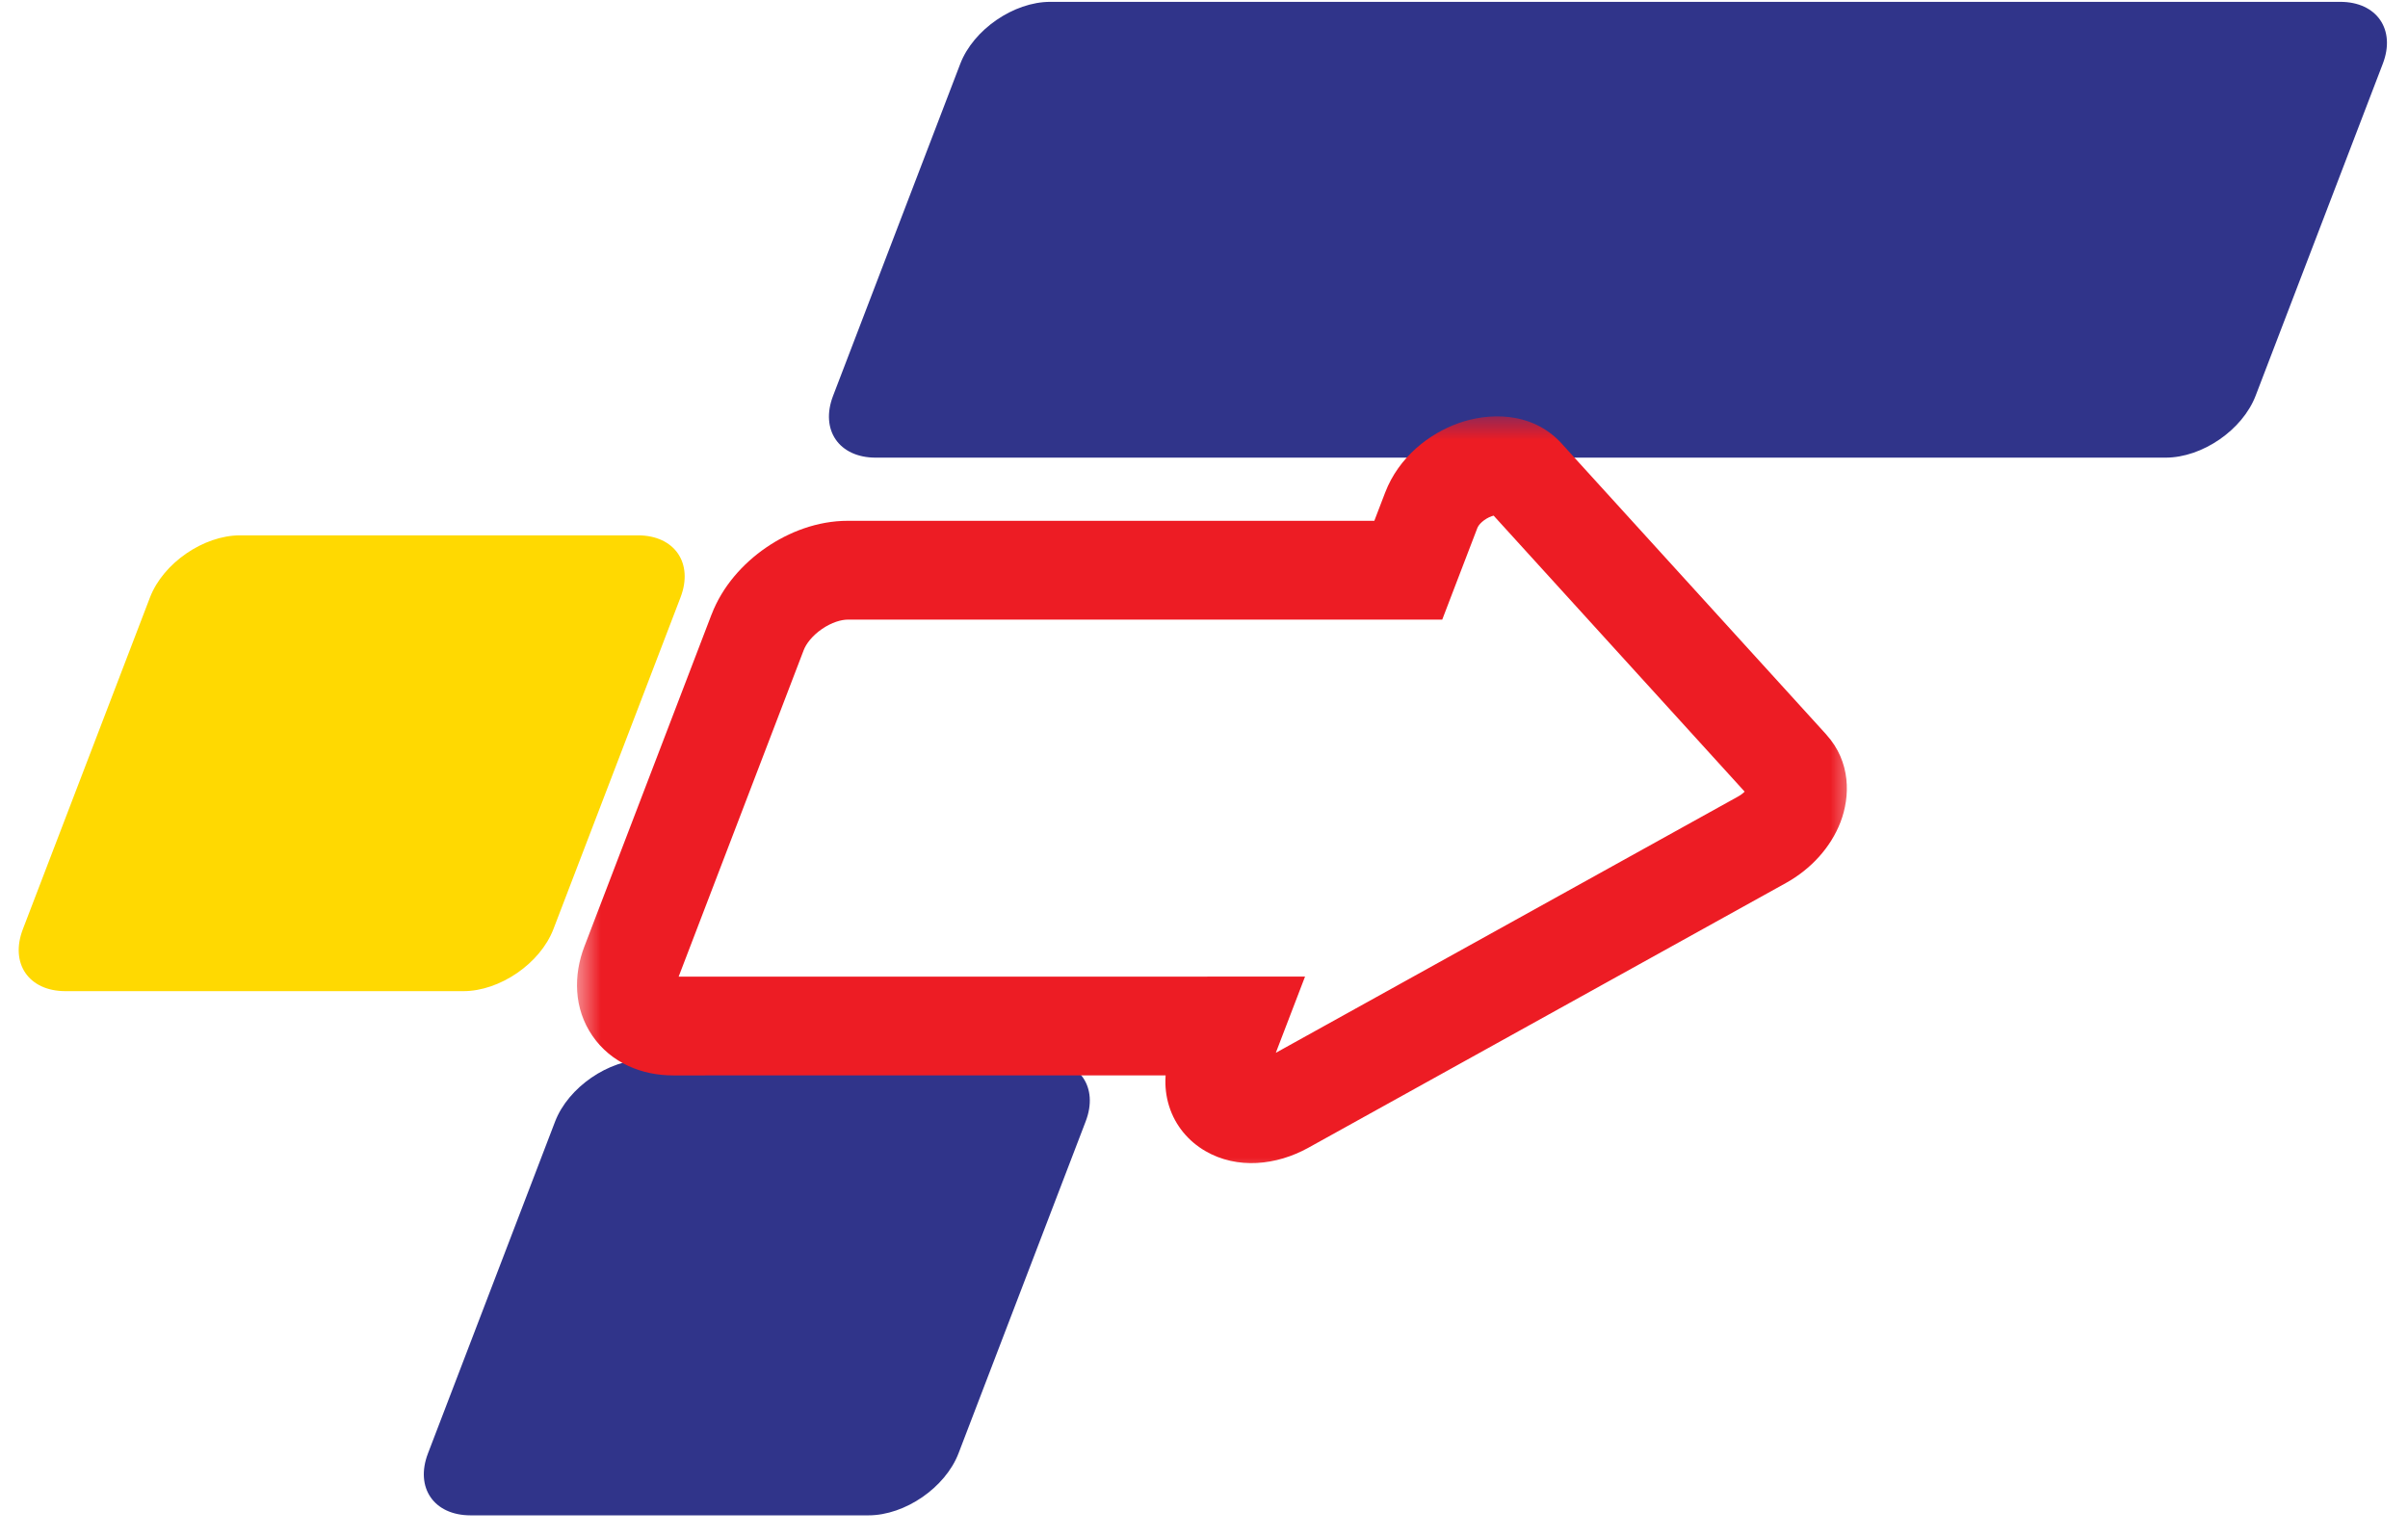
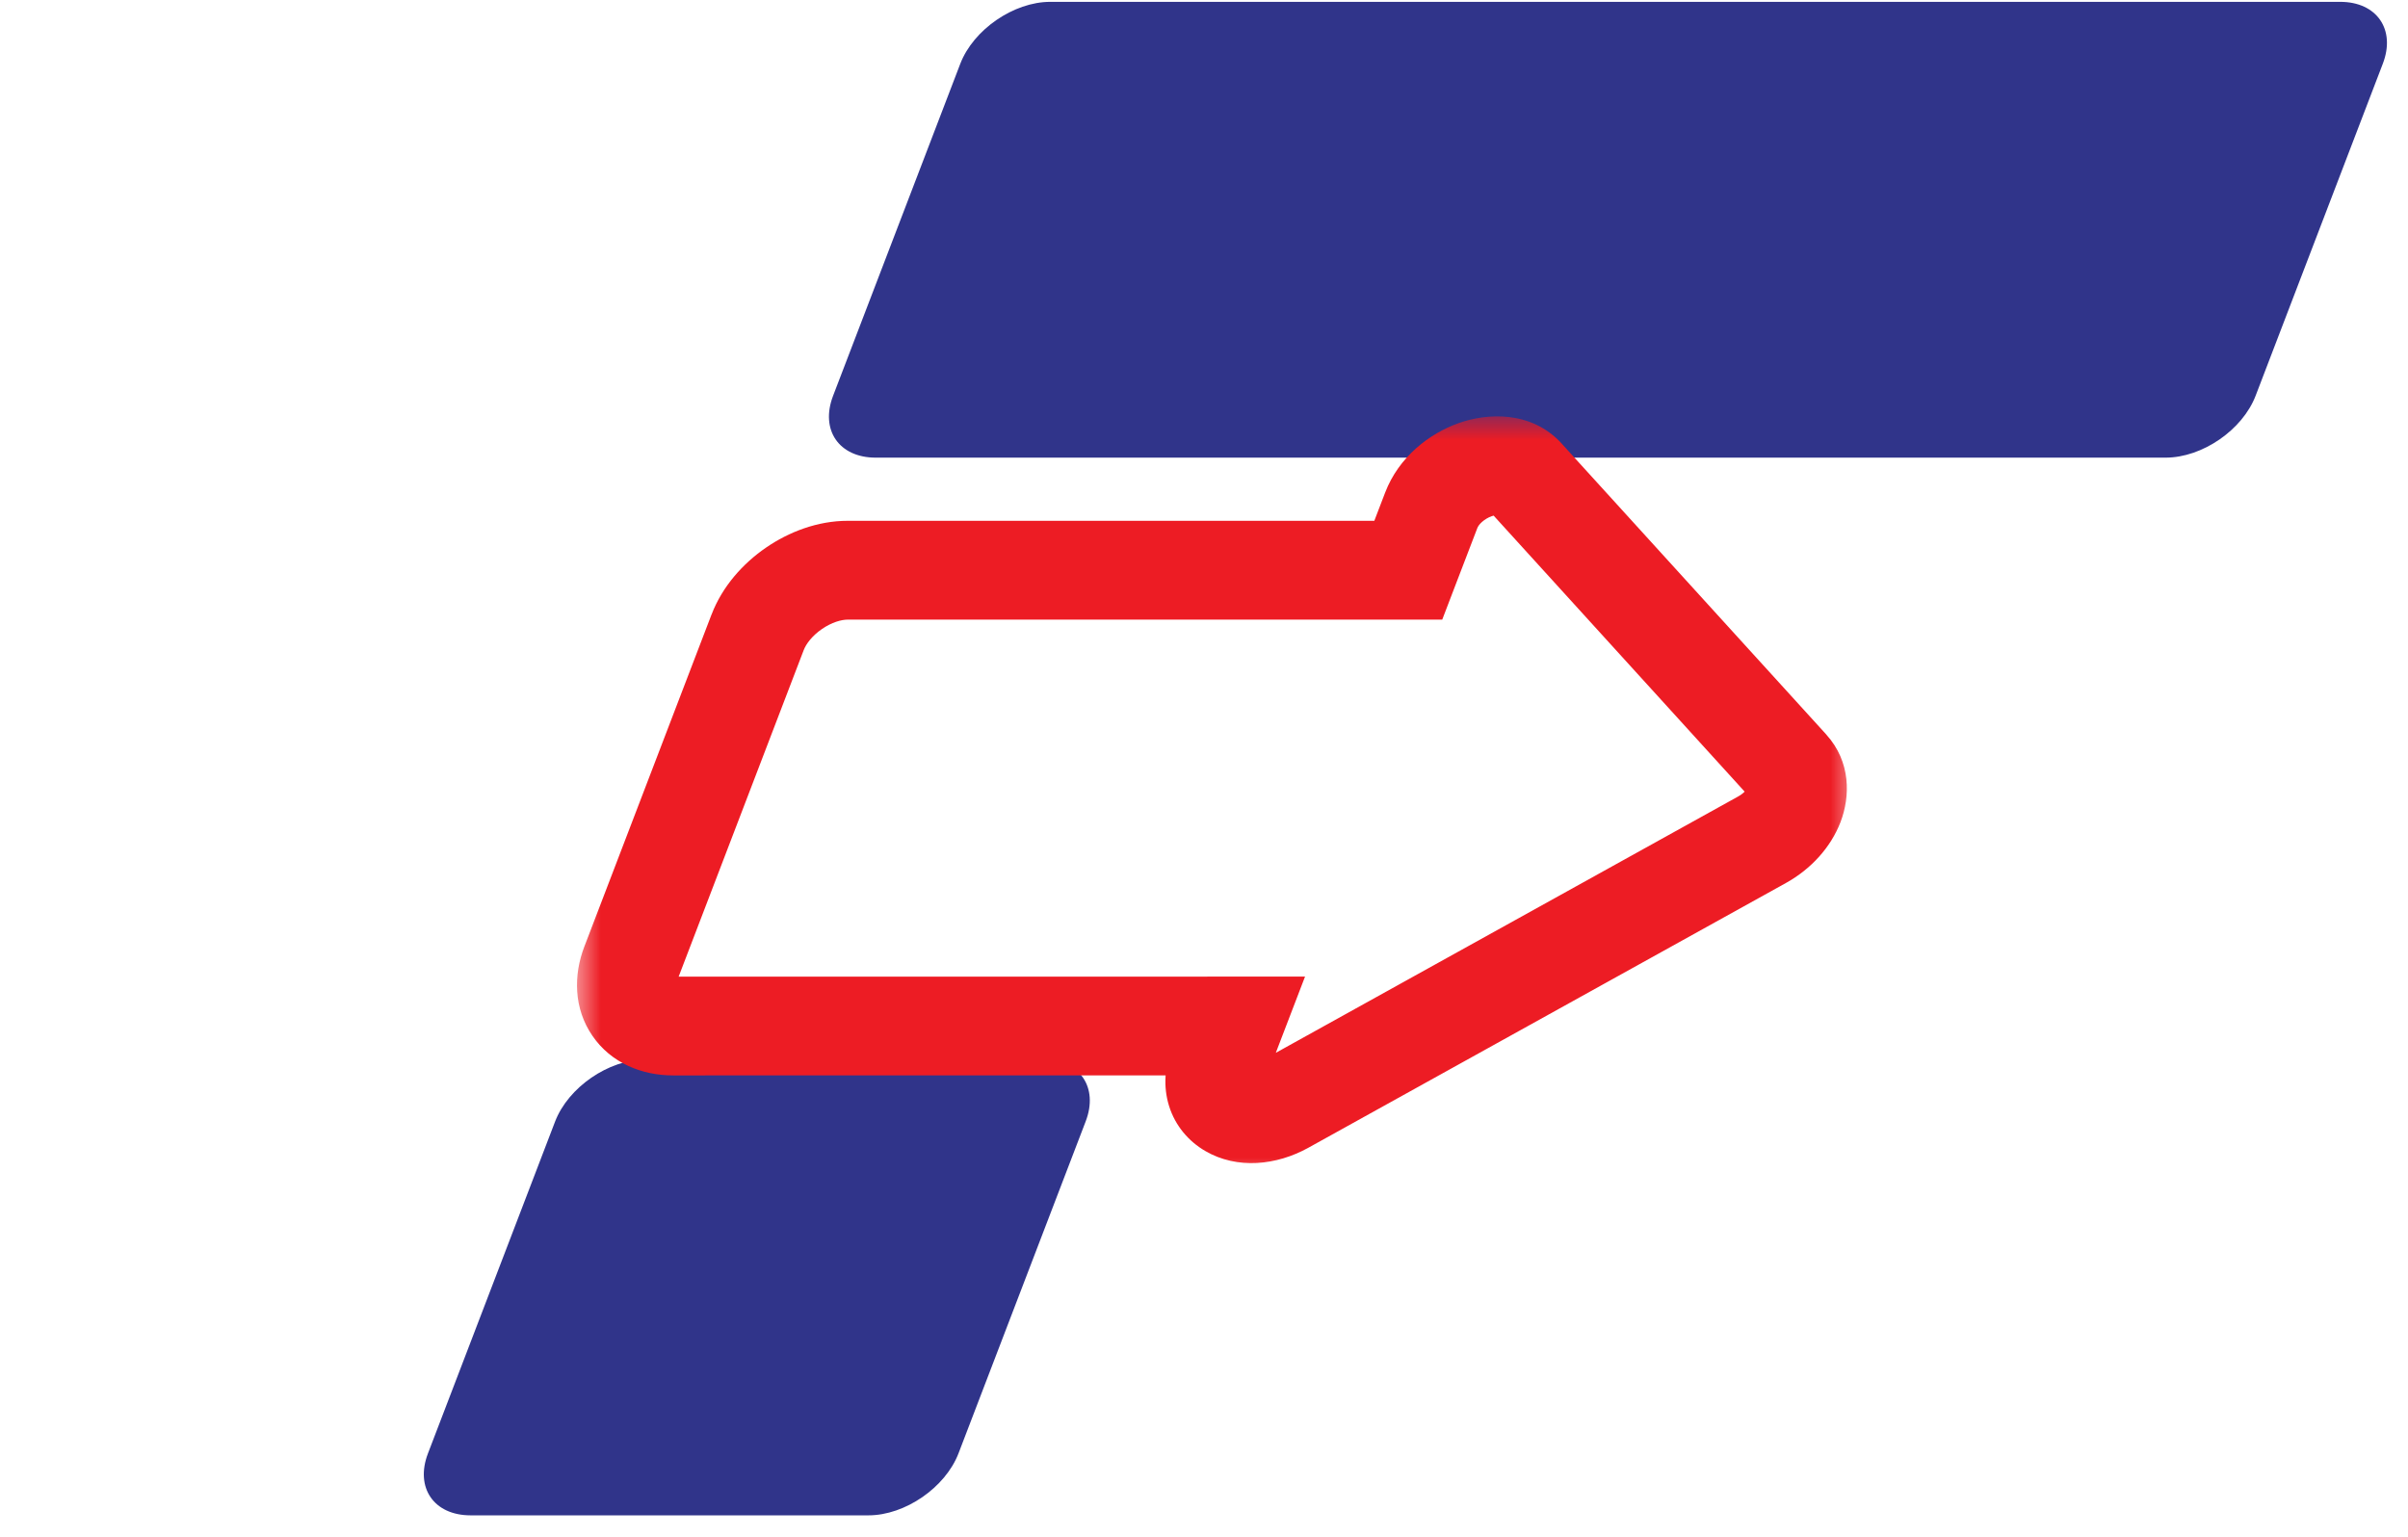
<svg xmlns="http://www.w3.org/2000/svg" width="47" height="30" viewBox="0 0 47 30" fill="none">
  <path d="M42.269 8.934H17.092C16.376 8.934 16.004 8.393 16.261 7.725L18.743 1.245C18.999 0.578 19.786 0.036 20.5 0.036H45.677C46.392 0.036 46.765 0.578 46.508 1.245L44.026 7.725C43.77 8.393 42.985 8.934 42.269 8.934Z" fill="#30348A" />
  <path d="M16.951 29.582H9.185C8.469 29.582 8.097 29.042 8.353 28.373L10.835 21.893C11.092 21.226 11.879 20.684 12.592 20.684H20.359C21.074 20.684 21.447 21.226 21.19 21.893L18.708 28.373C18.451 29.04 17.665 29.582 16.951 29.582Z" fill="#30348A" />
  <g filter="url(#filter0_d_139_7267)">
    <mask id="path-3-outside-1_139_7267" maskUnits="userSpaceOnUse" x="11.226" y="7.321" width="25" height="15" fill="black">
      <rect fill="white" x="11.226" y="7.321" width="25" height="15" />
      <path d="M27.936 9.19C28.226 8.435 29.322 8.047 29.772 8.541L34.932 14.217C35.275 14.594 35.013 15.278 34.393 15.621L25.07 20.791C24.258 21.242 23.483 20.789 23.773 20.034L24.07 19.258L13.138 19.259C12.423 19.259 12.051 18.716 12.307 18.049L14.789 11.57C15.045 10.902 15.832 10.361 16.545 10.361H27.487L27.936 9.19Z" />
    </mask>
    <path d="M27.936 9.19C28.226 8.435 29.322 8.047 29.772 8.541L34.932 14.217C35.275 14.594 35.013 15.278 34.393 15.621L25.07 20.791C24.258 21.242 23.483 20.789 23.773 20.034L24.07 19.258L13.138 19.259C12.423 19.259 12.051 18.716 12.307 18.049L14.789 11.57C15.045 10.902 15.832 10.361 16.545 10.361H27.487L27.936 9.19Z" fill="white" />
    <path d="M27.936 9.19L27.036 8.844L27.036 8.844L27.936 9.19ZM29.772 8.541L30.485 7.893L30.485 7.892L29.772 8.541ZM34.932 14.217L35.646 13.569L35.646 13.568L34.932 14.217ZM34.393 15.621L34.861 16.465L34.861 16.465L34.393 15.621ZM25.07 20.791L25.537 21.635L25.537 21.635L25.07 20.791ZM23.773 20.034L24.673 20.379L24.674 20.378L23.773 20.034ZM24.07 19.258L24.97 19.603L25.472 18.294L24.07 18.294L24.07 19.258ZM13.138 19.259V20.223H13.138L13.138 19.259ZM12.307 18.049L13.207 18.395L13.208 18.394L12.307 18.049ZM14.789 11.57L13.889 11.224L13.888 11.225L14.789 11.57ZM16.545 10.361V9.396L16.545 9.396L16.545 10.361ZM27.487 10.361V11.325H28.15L28.387 10.706L27.487 10.361ZM27.936 9.19L28.836 9.535C28.846 9.51 28.871 9.467 28.925 9.419C28.98 9.37 29.048 9.33 29.115 9.306C29.185 9.282 29.221 9.285 29.216 9.285C29.204 9.283 29.13 9.268 29.059 9.19L29.772 8.541L30.485 7.892C29.885 7.232 29.012 7.297 28.473 7.488C27.898 7.691 27.302 8.15 27.036 8.844L27.936 9.19ZM29.772 8.541L29.058 9.19L34.219 14.866L34.932 14.217L35.646 13.568L30.485 7.893L29.772 8.541ZM34.932 14.217L34.218 14.866C34.159 14.8 34.129 14.72 34.121 14.656C34.115 14.6 34.128 14.575 34.123 14.586C34.112 14.615 34.057 14.705 33.925 14.778L34.393 15.621L34.861 16.465C35.348 16.194 35.734 15.771 35.924 15.277C36.113 14.784 36.131 14.103 35.646 13.569L34.932 14.217ZM34.393 15.621L33.925 14.778L24.602 19.948L25.07 20.791L25.537 21.635L34.861 16.465L34.393 15.621ZM25.07 20.791L24.602 19.948C24.411 20.054 24.386 19.968 24.495 20.032C24.556 20.068 24.626 20.14 24.659 20.244C24.691 20.346 24.664 20.402 24.673 20.379L23.773 20.034L22.873 19.688C22.737 20.042 22.698 20.438 22.819 20.823C22.941 21.211 23.202 21.51 23.522 21.697C24.148 22.063 24.917 21.979 25.537 21.635L25.07 20.791ZM23.773 20.034L24.674 20.378L24.97 19.603L24.07 19.258L23.169 18.913L22.872 19.689L23.773 20.034ZM24.07 19.258L24.07 18.294L13.138 18.295L13.138 19.259L13.138 20.223L24.07 20.222L24.07 19.258ZM13.138 19.259V18.295C13.081 18.295 13.065 18.284 13.078 18.29C13.093 18.297 13.125 18.317 13.153 18.359C13.181 18.4 13.189 18.437 13.19 18.453C13.191 18.467 13.187 18.449 13.207 18.395L12.307 18.049L11.407 17.703C11.191 18.265 11.195 18.914 11.563 19.45C11.931 19.986 12.536 20.223 13.138 20.223V19.259ZM12.307 18.049L13.208 18.394L15.689 11.915L14.789 11.57L13.888 11.225L11.407 17.704L12.307 18.049ZM14.789 11.57L15.689 11.916C15.734 11.799 15.851 11.641 16.042 11.509C16.234 11.377 16.422 11.325 16.546 11.325L16.545 10.361L16.545 9.396C15.955 9.396 15.393 9.615 14.949 9.921C14.505 10.226 14.1 10.673 13.889 11.224L14.789 11.57ZM16.545 10.361V11.325H27.487V10.361V9.396H16.545V10.361ZM27.487 10.361L28.387 10.706L28.836 9.535L27.936 9.19L27.036 8.844L26.587 10.015L27.487 10.361Z" fill="#ED1C24" mask="url(#path-3-outside-1_139_7267)" />
  </g>
-   <path d="M9.044 19.349H1.278C0.562 19.349 0.19 18.81 0.446 18.14L2.928 11.661C3.185 10.993 3.972 10.451 4.685 10.451H12.452C13.167 10.451 13.539 10.993 13.283 11.661L10.801 18.14C10.544 18.808 9.757 19.349 9.044 19.349Z" fill="#FFD901" />
  <defs>
    <filter id="filter0_d_139_7267" x="10.491" y="7.358" width="26.328" height="16.12" filterUnits="userSpaceOnUse" color-interpolation-filters="sRGB">
      <feFlood flood-opacity="0" result="BackgroundImageFix" />
      <feColorMatrix in="SourceAlpha" type="matrix" values="0 0 0 0 0 0 0 0 0 0 0 0 0 0 0 0 0 0 127 0" result="hardAlpha" />
      <feOffset dy="0.771" />
      <feGaussianBlur stdDeviation="0.386" />
      <feComposite in2="hardAlpha" operator="out" />
      <feColorMatrix type="matrix" values="0 0 0 0 0 0 0 0 0 0 0 0 0 0 0 0 0 0 0.25 0" />
      <feBlend mode="normal" in2="BackgroundImageFix" result="effect1_dropShadow_139_7267" />
      <feBlend mode="normal" in="SourceGraphic" in2="effect1_dropShadow_139_7267" result="shape" />
    </filter>
  </defs>
</svg>